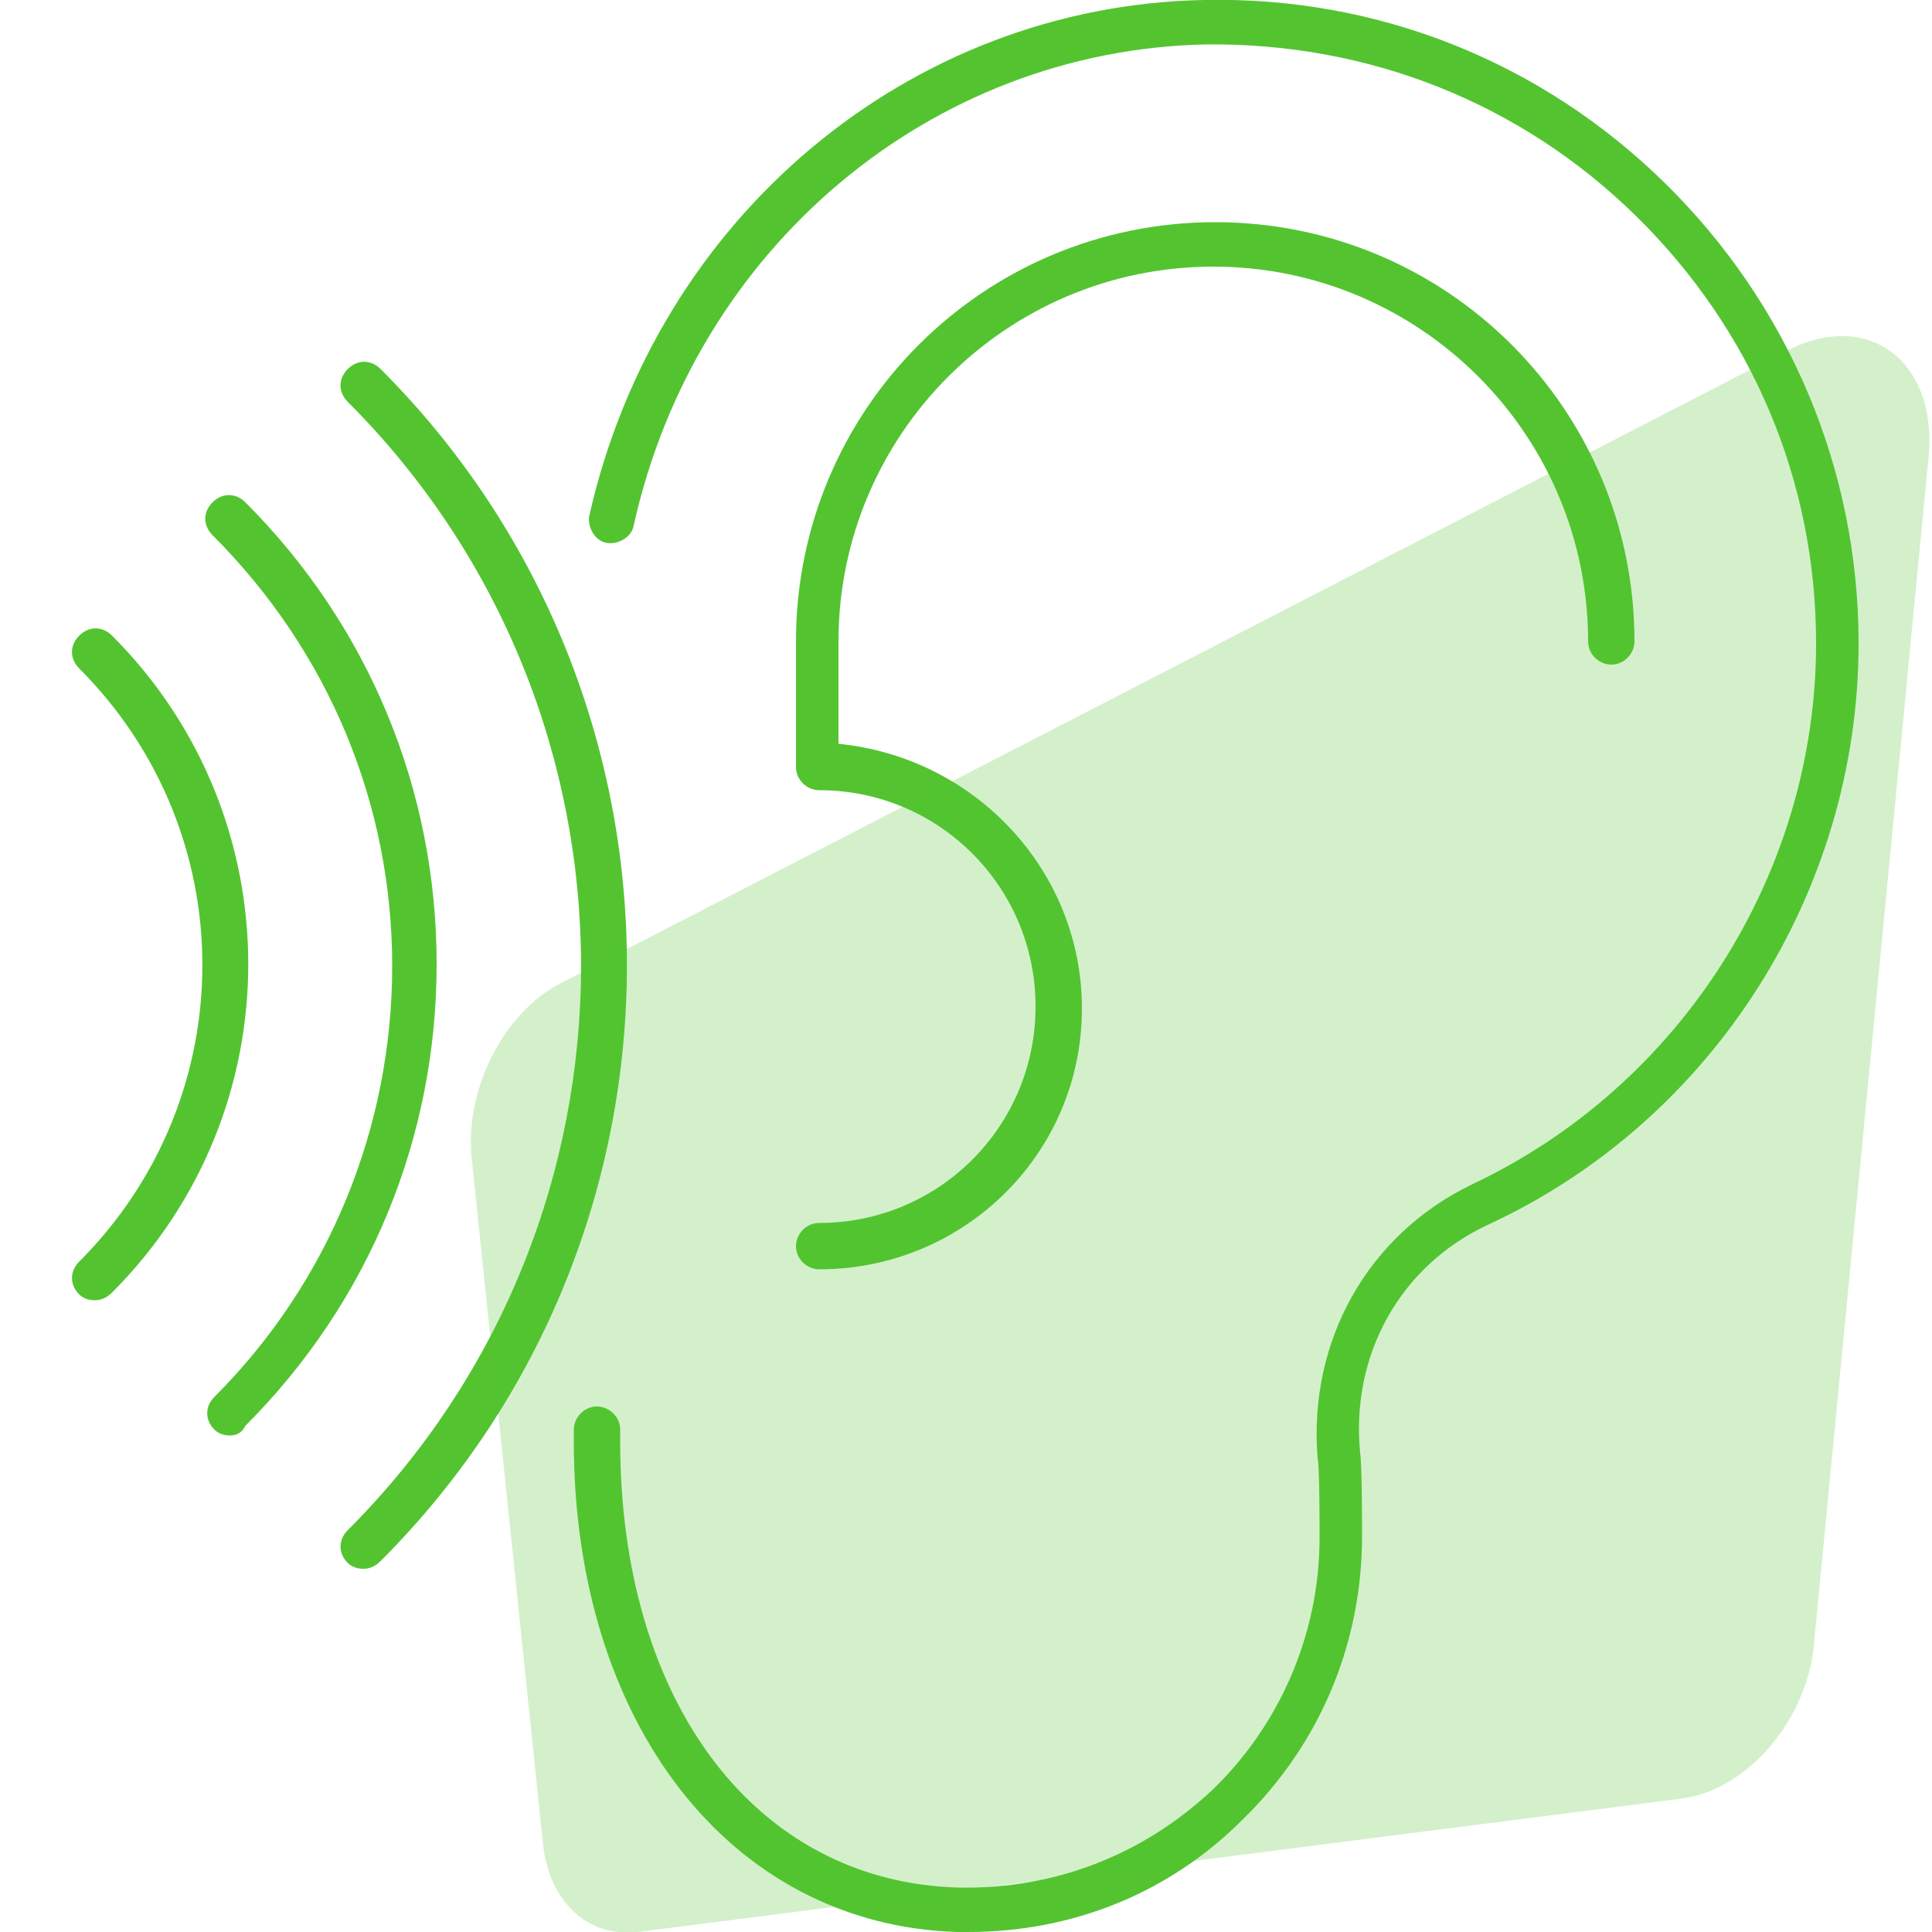
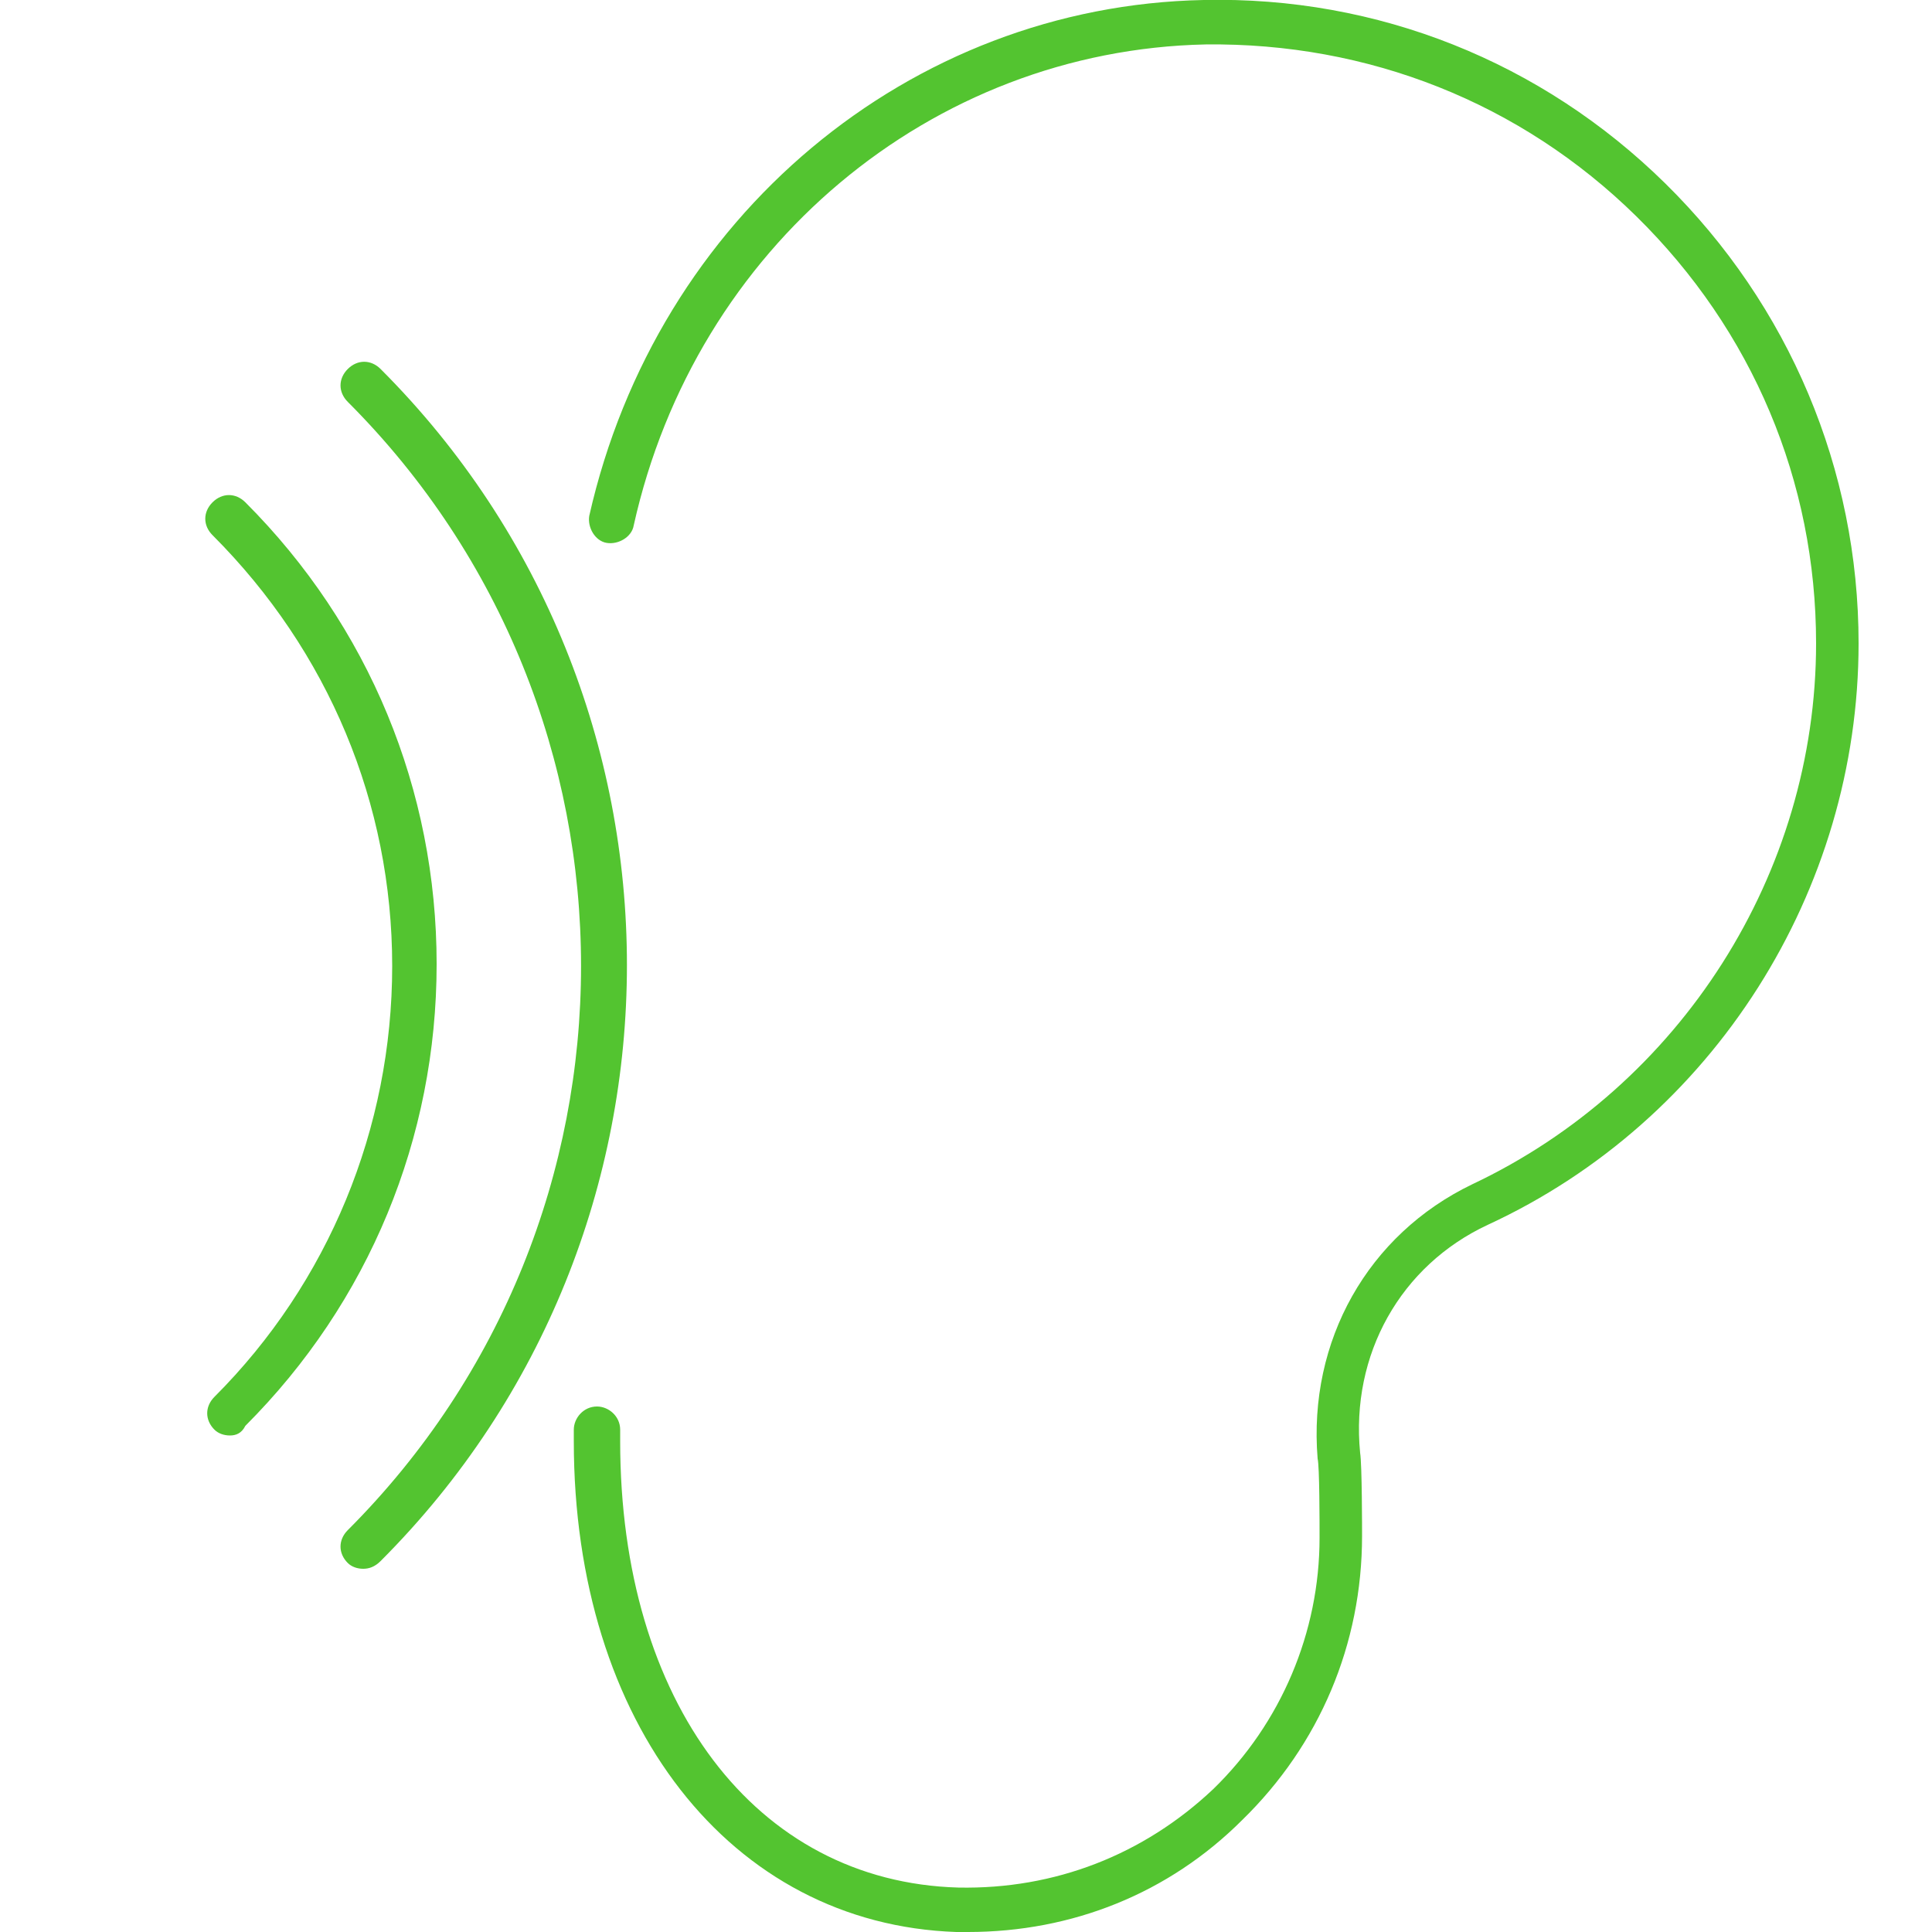
<svg xmlns="http://www.w3.org/2000/svg" id="Ebene_1" x="0px" y="0px" viewBox="0 0 100 100" xml:space="preserve">
  <g>
    <g>
      <g>
        <path fill="#53C430" d="M50.1,100c-0.2,0-0.4,0-0.6,0c-11.7-0.4-19.8-10.8-19.8-25.4V74c0-0.6,0.5-1.2,1.2-1.2 c0.6,0,1.2,0.5,1.2,1.2v0.6c0,13.5,7,22.8,17.5,23.1c5,0.1,9.6-1.7,13.2-5.1c3.5-3.4,5.5-8.1,5.5-13c0-0.8,0-3.7-0.1-4.1 c-0.5-6.1,2.6-11.6,8-14.2c10.8-5.1,17.8-16.1,17.8-28c0-8.4-3.3-16.2-9.3-22.1c-6-5.9-13.9-9-22.3-8.9 C48.2,2.6,36,12.8,32.8,27.2c-0.1,0.6-0.8,1-1.4,0.9c-0.6-0.1-1-0.8-0.9-1.4C34,11.2,47.1,0.3,62.3,0c9-0.2,17.5,3.2,23.9,9.5 c6.4,6.3,10,14.8,10,23.8c0,12.8-7.5,24.7-19.2,30.1c-4.5,2.1-7.1,6.7-6.6,11.8c0.1,0.6,0.1,4,0.1,4.3c0,5.6-2.2,10.8-6.2,14.7 C60.5,98,55.5,100,50.1,100z" />
      </g>
      <g>
-         <path fill="#53C430" d="M42.4,65.7c-0.6,0-1.2-0.5-1.2-1.2c0-0.6,0.5-1.2,1.2-1.2c6.2,0,11.2-5,11.2-11.2s-5-11.2-11.2-11.2 c-0.6,0-1.2-0.5-1.2-1.2v-6.5c0-12,9.7-21.7,21.7-21.7c12,0,21.7,9.7,21.7,21.7c0,0.6-0.5,1.2-1.2,1.2c-0.6,0-1.2-0.5-1.2-1.2 c0-10.7-8.7-19.4-19.4-19.4s-19.4,8.7-19.4,19.4v5.3C50.5,39.2,56,45.1,56,52.2C56,59.7,49.9,65.7,42.4,65.7z" />
-       </g>
+         </g>
    </g>
    <g>
      <g>
        <path fill="#53C430" d="M18.8,81.2c-0.3,0-0.6-0.1-0.8-0.3c-0.5-0.5-0.5-1.2,0-1.7c16.1-16.1,16.1-42.3,0-58.4 c-0.5-0.5-0.5-1.2,0-1.7c0.5-0.5,1.2-0.5,1.7,0c17,17,17,44.7,0,61.7C19.4,81.1,19.1,81.2,18.8,81.2z" />
      </g>
      <g>
        <path fill="#53C430" d="M11.9,74.3c-0.3,0-0.6-0.1-0.8-0.3c-0.5-0.5-0.5-1.2,0-1.7c5.9-5.9,9.2-13.9,9.2-22.3S17,33.7,11,27.7 c-0.5-0.5-0.5-1.2,0-1.7c0.5-0.5,1.2-0.5,1.7,0c6.4,6.4,9.9,14.9,9.9,23.9s-3.5,17.5-9.9,23.9C12.5,74.2,12.2,74.3,11.9,74.3z" />
      </g>
      <g>
-         <path fill="#53C430" d="M4.9,67.3c-0.3,0-0.6-0.1-0.8-0.3c-0.5-0.5-0.5-1.2,0-1.7c8.5-8.5,8.5-22.2,0-30.7 c-0.5-0.5-0.5-1.2,0-1.7c0.5-0.5,1.2-0.5,1.7,0c9.4,9.4,9.4,24.6,0,34C5.5,67.2,5.2,67.3,4.9,67.3z" />
-       </g>
+         </g>
    </g>
  </g>
-   <path opacity="0.25" fill="#53C430" d="M92.6,18.1L29,50.9c-2.9,1.5-4.9,5.4-4.6,8.9l3.7,35.6c0.3,3,2.3,4.9,4.9,4.6l54-6.9 c3.4-0.4,6.6-4.1,6.9-8.1l5.9-61.1C100.4,18.8,96.8,16,92.6,18.1z" />
</svg>